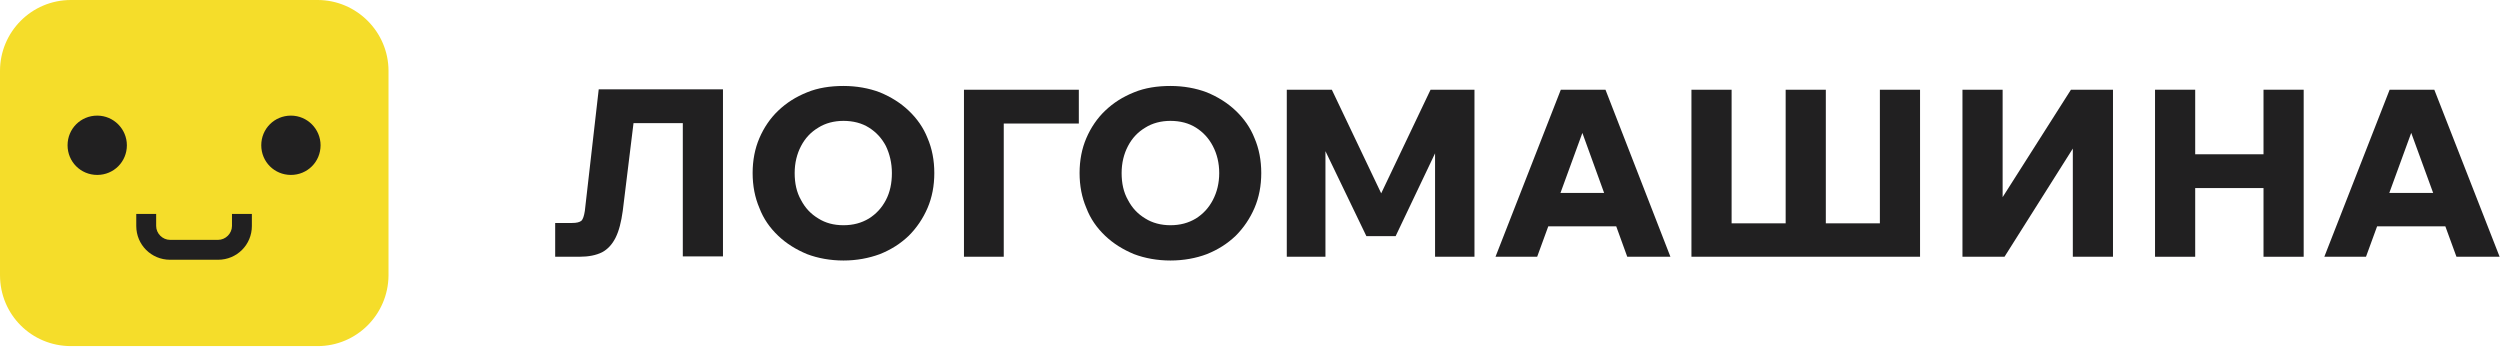
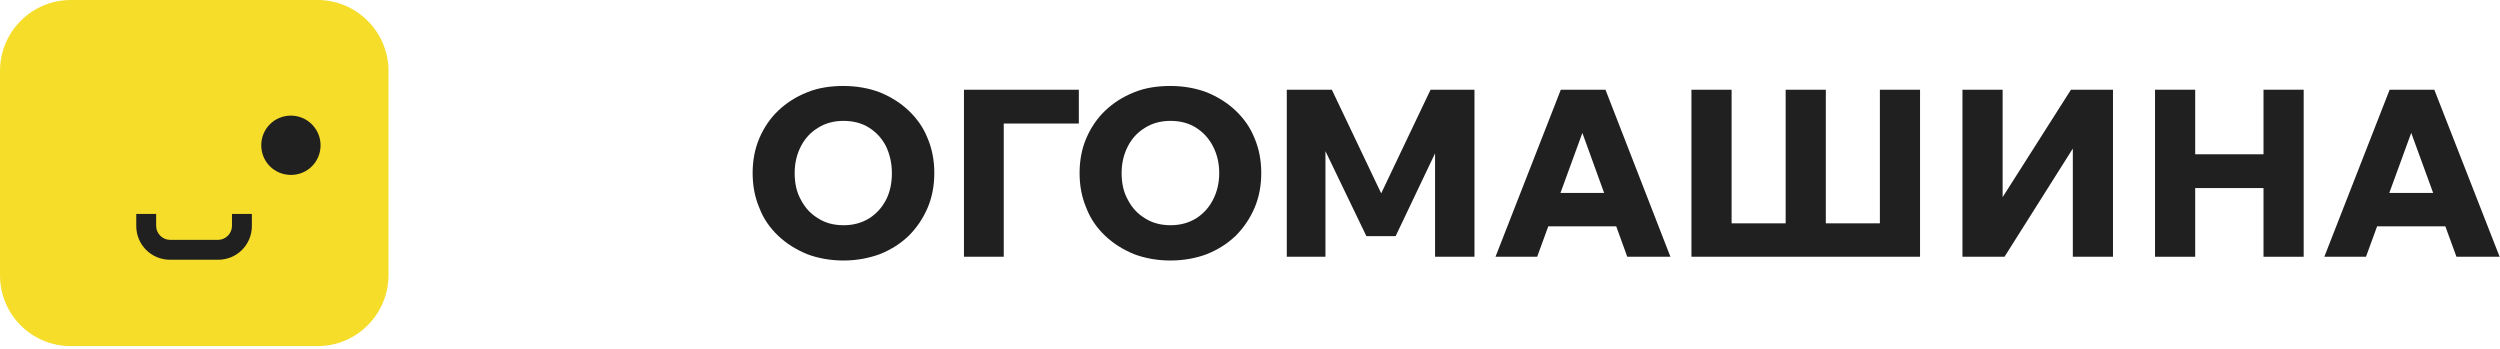
<svg xmlns="http://www.w3.org/2000/svg" width="666" height="93" viewBox="0 0 666 93" fill="none">
  <g clip-path="url(#clip0_83_4217)">
    <path d="M84.6 92.2H18.9C8.4 92.2 0 83.8 0 73.3V18.9C0 8.5 8.4 0 18.9 0H84.6C95 0 103.5 8.5 103.5 18.9V73.4C103.4 83.8 95 92.2 84.6 92.2Z" fill="#F5DD2A" />
-     <path d="M25.9 30.8C21.5 30.8 18 34.3 18 38.7C18 43.1 21.5 46.6 25.9 46.6C30.3 46.6 33.8 43.1 33.8 38.7C33.8 34.4 30.3 30.8 25.9 30.8Z" fill="#212021" />
    <path d="M77.5 30.8C73.1 30.8 69.6 34.3 69.6 38.7C69.6 43.1 73.1 46.6 77.5 46.6C81.9 46.6 85.4 43.1 85.4 38.7C85.4 34.4 81.9 30.8 77.5 30.8Z" fill="#212021" />
    <path d="M61.8 60.2C61.8 62.2 60.1 63.9 58.1 63.9H45.3C43.3 63.9 41.6 62.2 41.6 60.2V57H36.3V60.2C36.3 65.2 40.3 69.2 45.3 69.2H58.1C63.1 69.2 67.1 65.2 67.1 60.2V57H61.8V60.2Z" fill="#212021" />
-     <path d="M147.9 68.4V59.4H152.4C153.6 59.4 154.4 59.2 154.9 58.8C155.3 58.4 155.6 57.5 155.8 56.2L159.5 23.8H192.6V68.3H181.9V25.2L187 32.8H161.7L169.7 25.2L165.9 56.2C165.5 59.1 164.9 61.5 164 63.3C163.1 65.1 161.9 66.4 160.4 67.2C158.8 68 156.8 68.4 154.3 68.4H147.9Z" fill="#212021" />
    <path d="M224.7 69.4C221.2 69.4 217.9 68.8 215 67.7C212.1 66.5 209.5 64.9 207.3 62.8C205.1 60.7 203.4 58.3 202.3 55.4C201.1 52.6 200.5 49.5 200.5 46.1C200.5 42.7 201.1 39.6 202.3 36.8C203.5 34 205.2 31.5 207.3 29.5C209.5 27.4 212 25.8 215 24.6C217.9 23.4 221.2 22.9 224.7 22.9C228.2 22.9 231.5 23.5 234.4 24.6C237.3 25.8 239.9 27.4 242.1 29.5C244.3 31.6 246 34 247.1 36.8C248.3 39.6 248.9 42.7 248.9 46.1C248.9 49.5 248.3 52.6 247.1 55.4C245.9 58.2 244.2 60.7 242.1 62.8C239.9 64.9 237.4 66.5 234.4 67.7C231.4 68.8 228.2 69.4 224.7 69.4ZM224.7 60C227.3 60 229.5 59.4 231.5 58.2C233.4 57 234.9 55.4 236 53.3C237.1 51.2 237.6 48.8 237.6 46.1C237.6 43.4 237 41 236 38.9C234.9 36.8 233.4 35.2 231.5 34C229.6 32.8 227.3 32.2 224.7 32.2C222.2 32.2 219.9 32.8 218 34C216 35.2 214.5 36.8 213.4 38.9C212.3 41 211.7 43.4 211.7 46.1C211.7 48.8 212.2 51.2 213.4 53.3C214.5 55.4 216 57 218 58.2C219.9 59.4 222.1 60 224.7 60Z" fill="#212021" />
    <path d="M256.8 68.4V23.9H287.4V32.9H261.7L267.4 26.5V68.4H256.8Z" fill="#212021" />
    <path d="M311.8 69.4C308.3 69.4 305 68.8 302.1 67.7C299.2 66.5 296.6 64.9 294.4 62.8C292.2 60.7 290.5 58.3 289.4 55.4C288.2 52.6 287.6 49.5 287.6 46.1C287.6 42.7 288.2 39.6 289.4 36.8C290.6 34 292.3 31.5 294.4 29.5C296.6 27.4 299.1 25.8 302.1 24.6C305 23.4 308.3 22.9 311.8 22.9C315.3 22.9 318.6 23.5 321.5 24.6C324.4 25.8 327 27.4 329.2 29.5C331.4 31.6 333.1 34 334.2 36.8C335.4 39.6 336 42.7 336 46.1C336 49.5 335.4 52.6 334.2 55.4C333 58.2 331.3 60.7 329.2 62.8C327 64.9 324.5 66.5 321.5 67.7C318.6 68.8 315.3 69.4 311.8 69.4ZM311.8 60C314.4 60 316.6 59.4 318.6 58.2C320.5 57 322 55.4 323.1 53.3C324.2 51.2 324.8 48.8 324.8 46.1C324.8 43.4 324.2 41 323.1 38.9C322 36.8 320.5 35.2 318.6 34C316.7 32.8 314.4 32.2 311.8 32.2C309.3 32.2 307 32.8 305.1 34C303.1 35.2 301.6 36.8 300.5 38.9C299.4 41 298.8 43.4 298.8 46.1C298.8 48.8 299.3 51.2 300.5 53.3C301.6 55.4 303.1 57 305.1 58.2C307 59.4 309.3 60 311.8 60Z" fill="#212021" />
    <path d="M371.8 62.9H364L346.9 27.4L353.1 27.2V68.4H342.8V23.9H354.8L369.9 55.6H366L381.1 23.9H392.8V68.4H382.3V27.2L388.7 27.4L371.8 62.9Z" fill="#212021" />
    <path d="M445 68.4H433.5L420.2 31.7H422.9L409.5 68.4H398.4L415.8 23.9H427.7L445 68.4ZM435.6 60.3H407.8V51.4H435.6V60.3Z" fill="#212021" />
    <path d="M450.6 68.4V23.9H461.3V66.4L454.9 59.5H479.6L475.7 66.4V23.9H486.4V66.4L482.5 59.5H507.2L500.8 66.4V23.9H511.5V68.4H450.6Z" fill="#212021" />
    <path d="M522.8 68.4V23.9H533.5V64H526.2L551.7 23.9H562.9V68.4H552.2V27.7H559.7L534 68.4H522.8Z" fill="#212021" />
    <path d="M584.8 68.4H574.1V23.9H584.8V68.4ZM584.2 50.1V41.1H603.6V50.1H584.2ZM603 68.4V23.9H613.7V68.4H603Z" fill="#212021" />
    <path d="M665.9 68.4H654.4L641 31.7H643.7L630.3 68.4H619.2L636.6 23.9H648.5L665.9 68.4ZM656.4 60.3H628.6V51.4H656.4V60.3Z" fill="#212021" />
  </g>
  <defs>
    <clipPath id="clip0_83_4217">
      <rect width="665.9" height="92.2" fill="white" />
    </clipPath>
  </defs>
</svg>